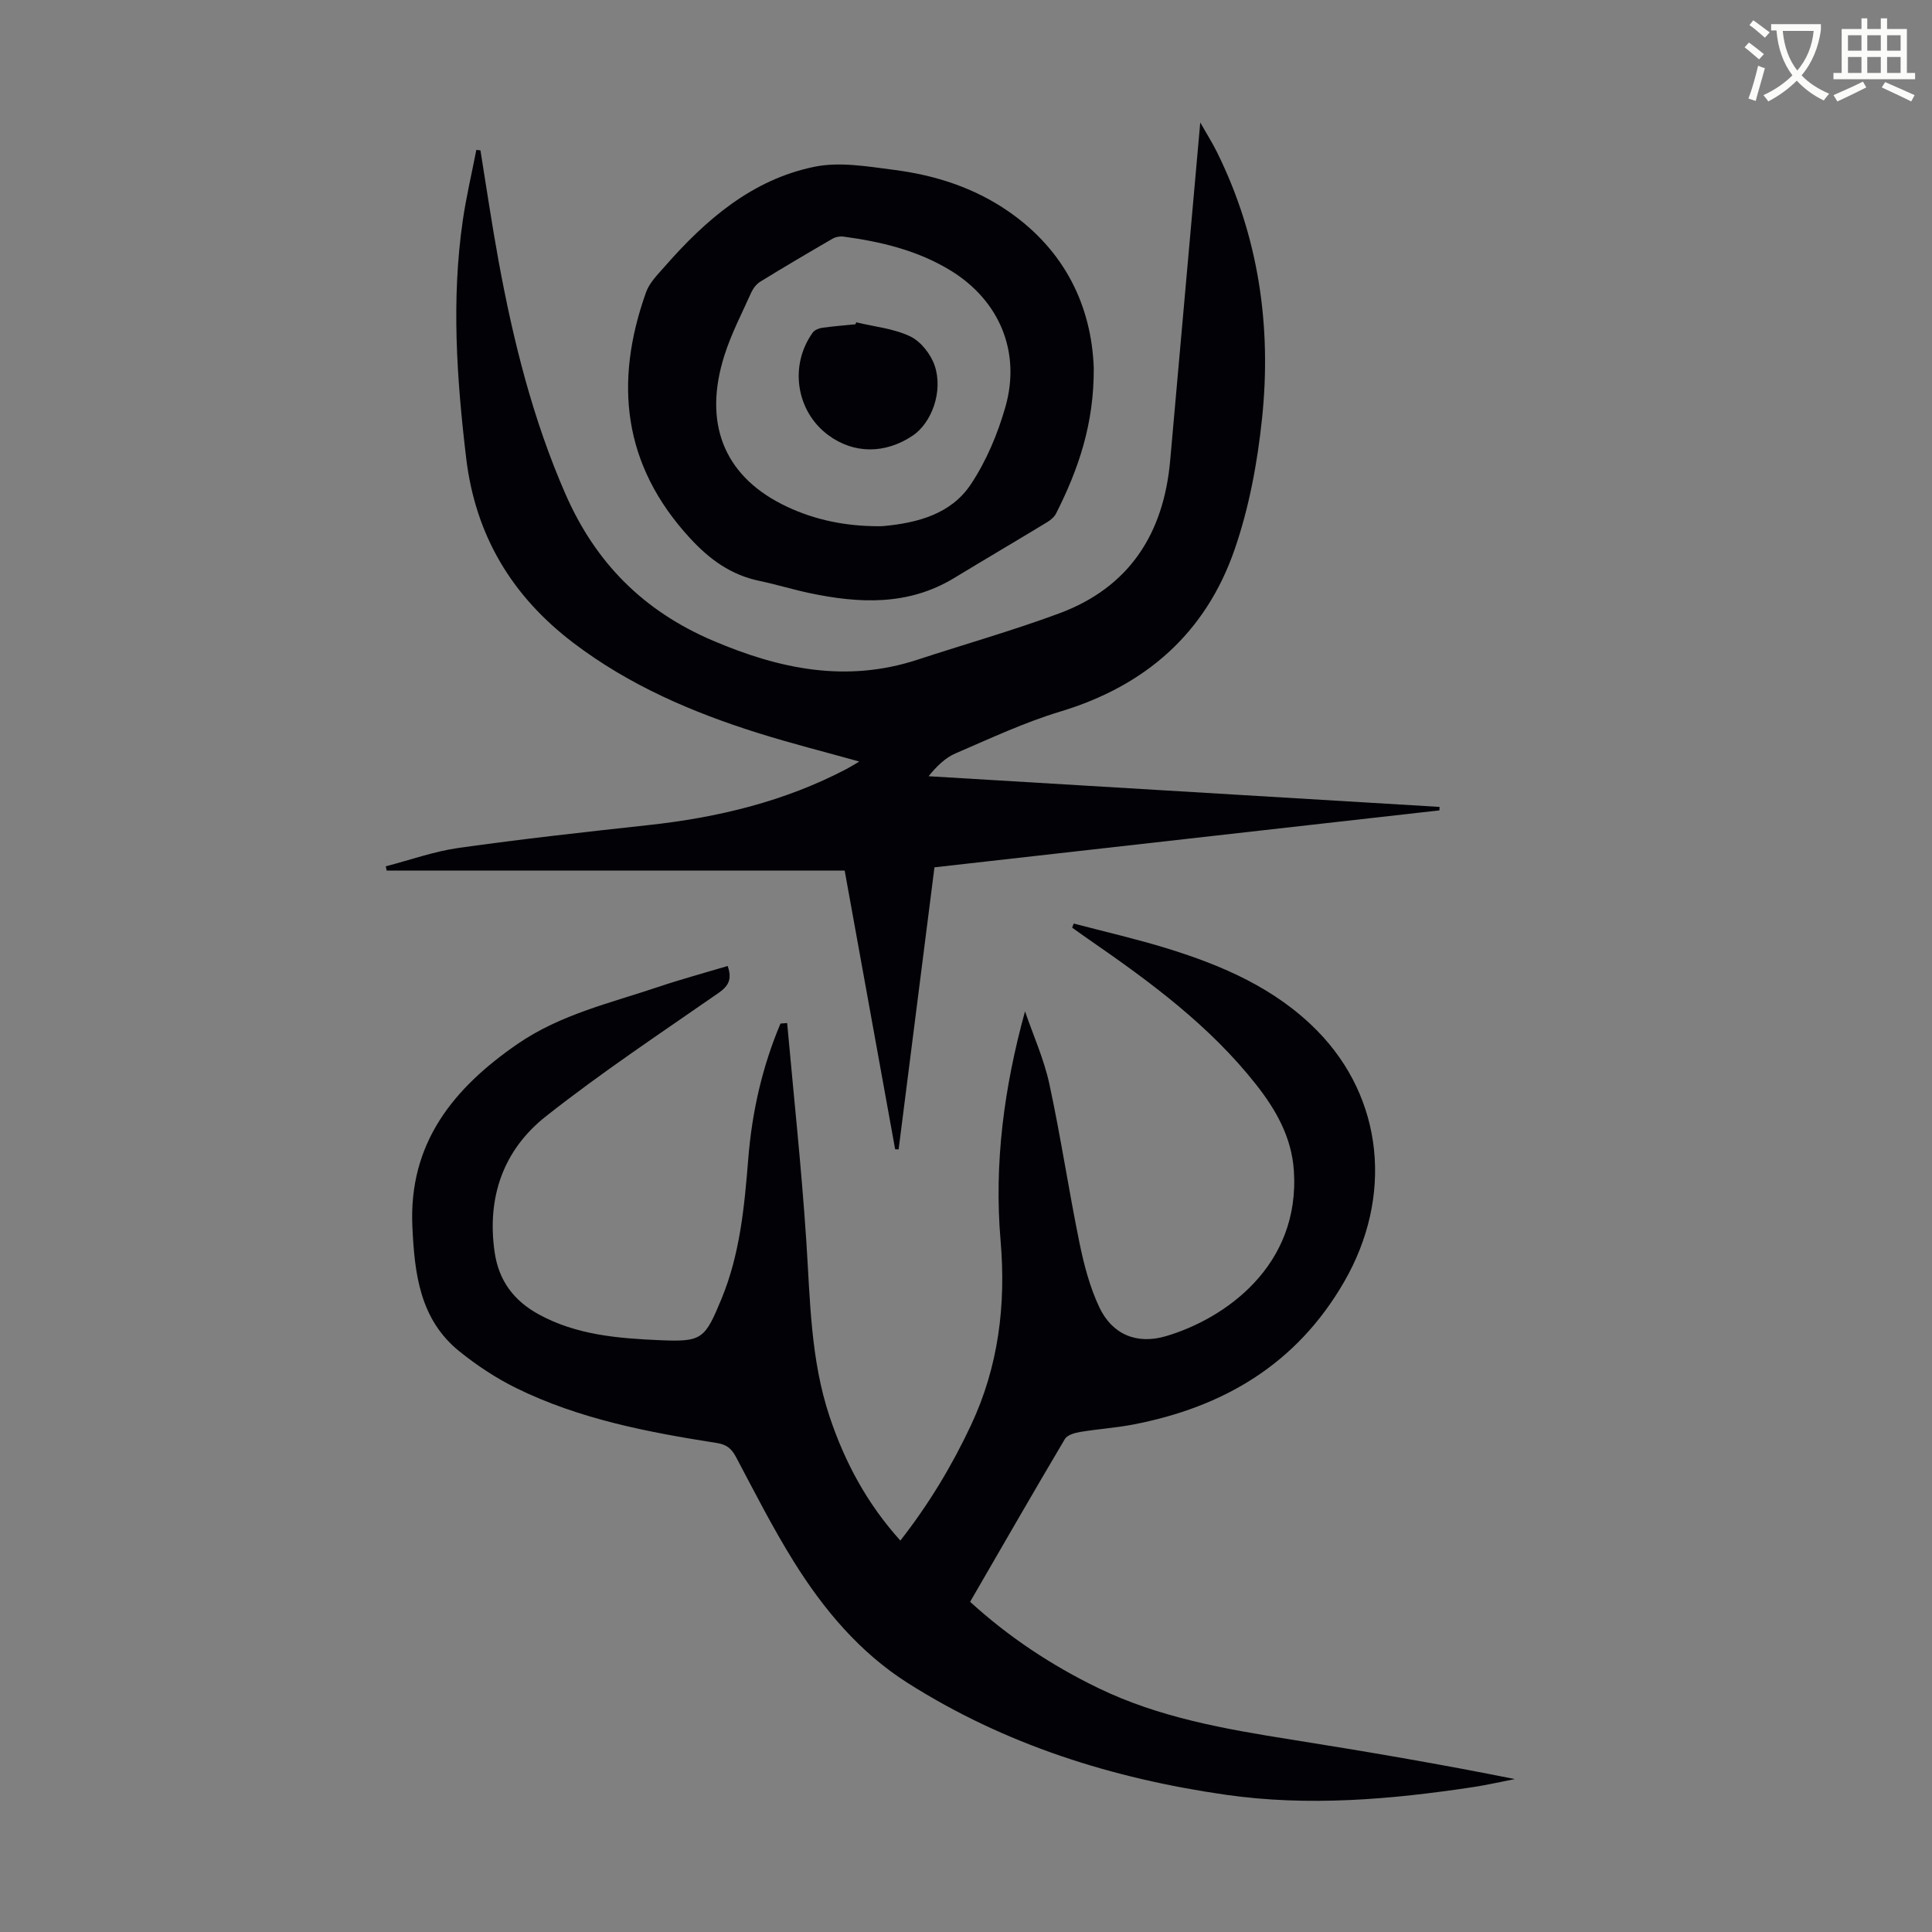
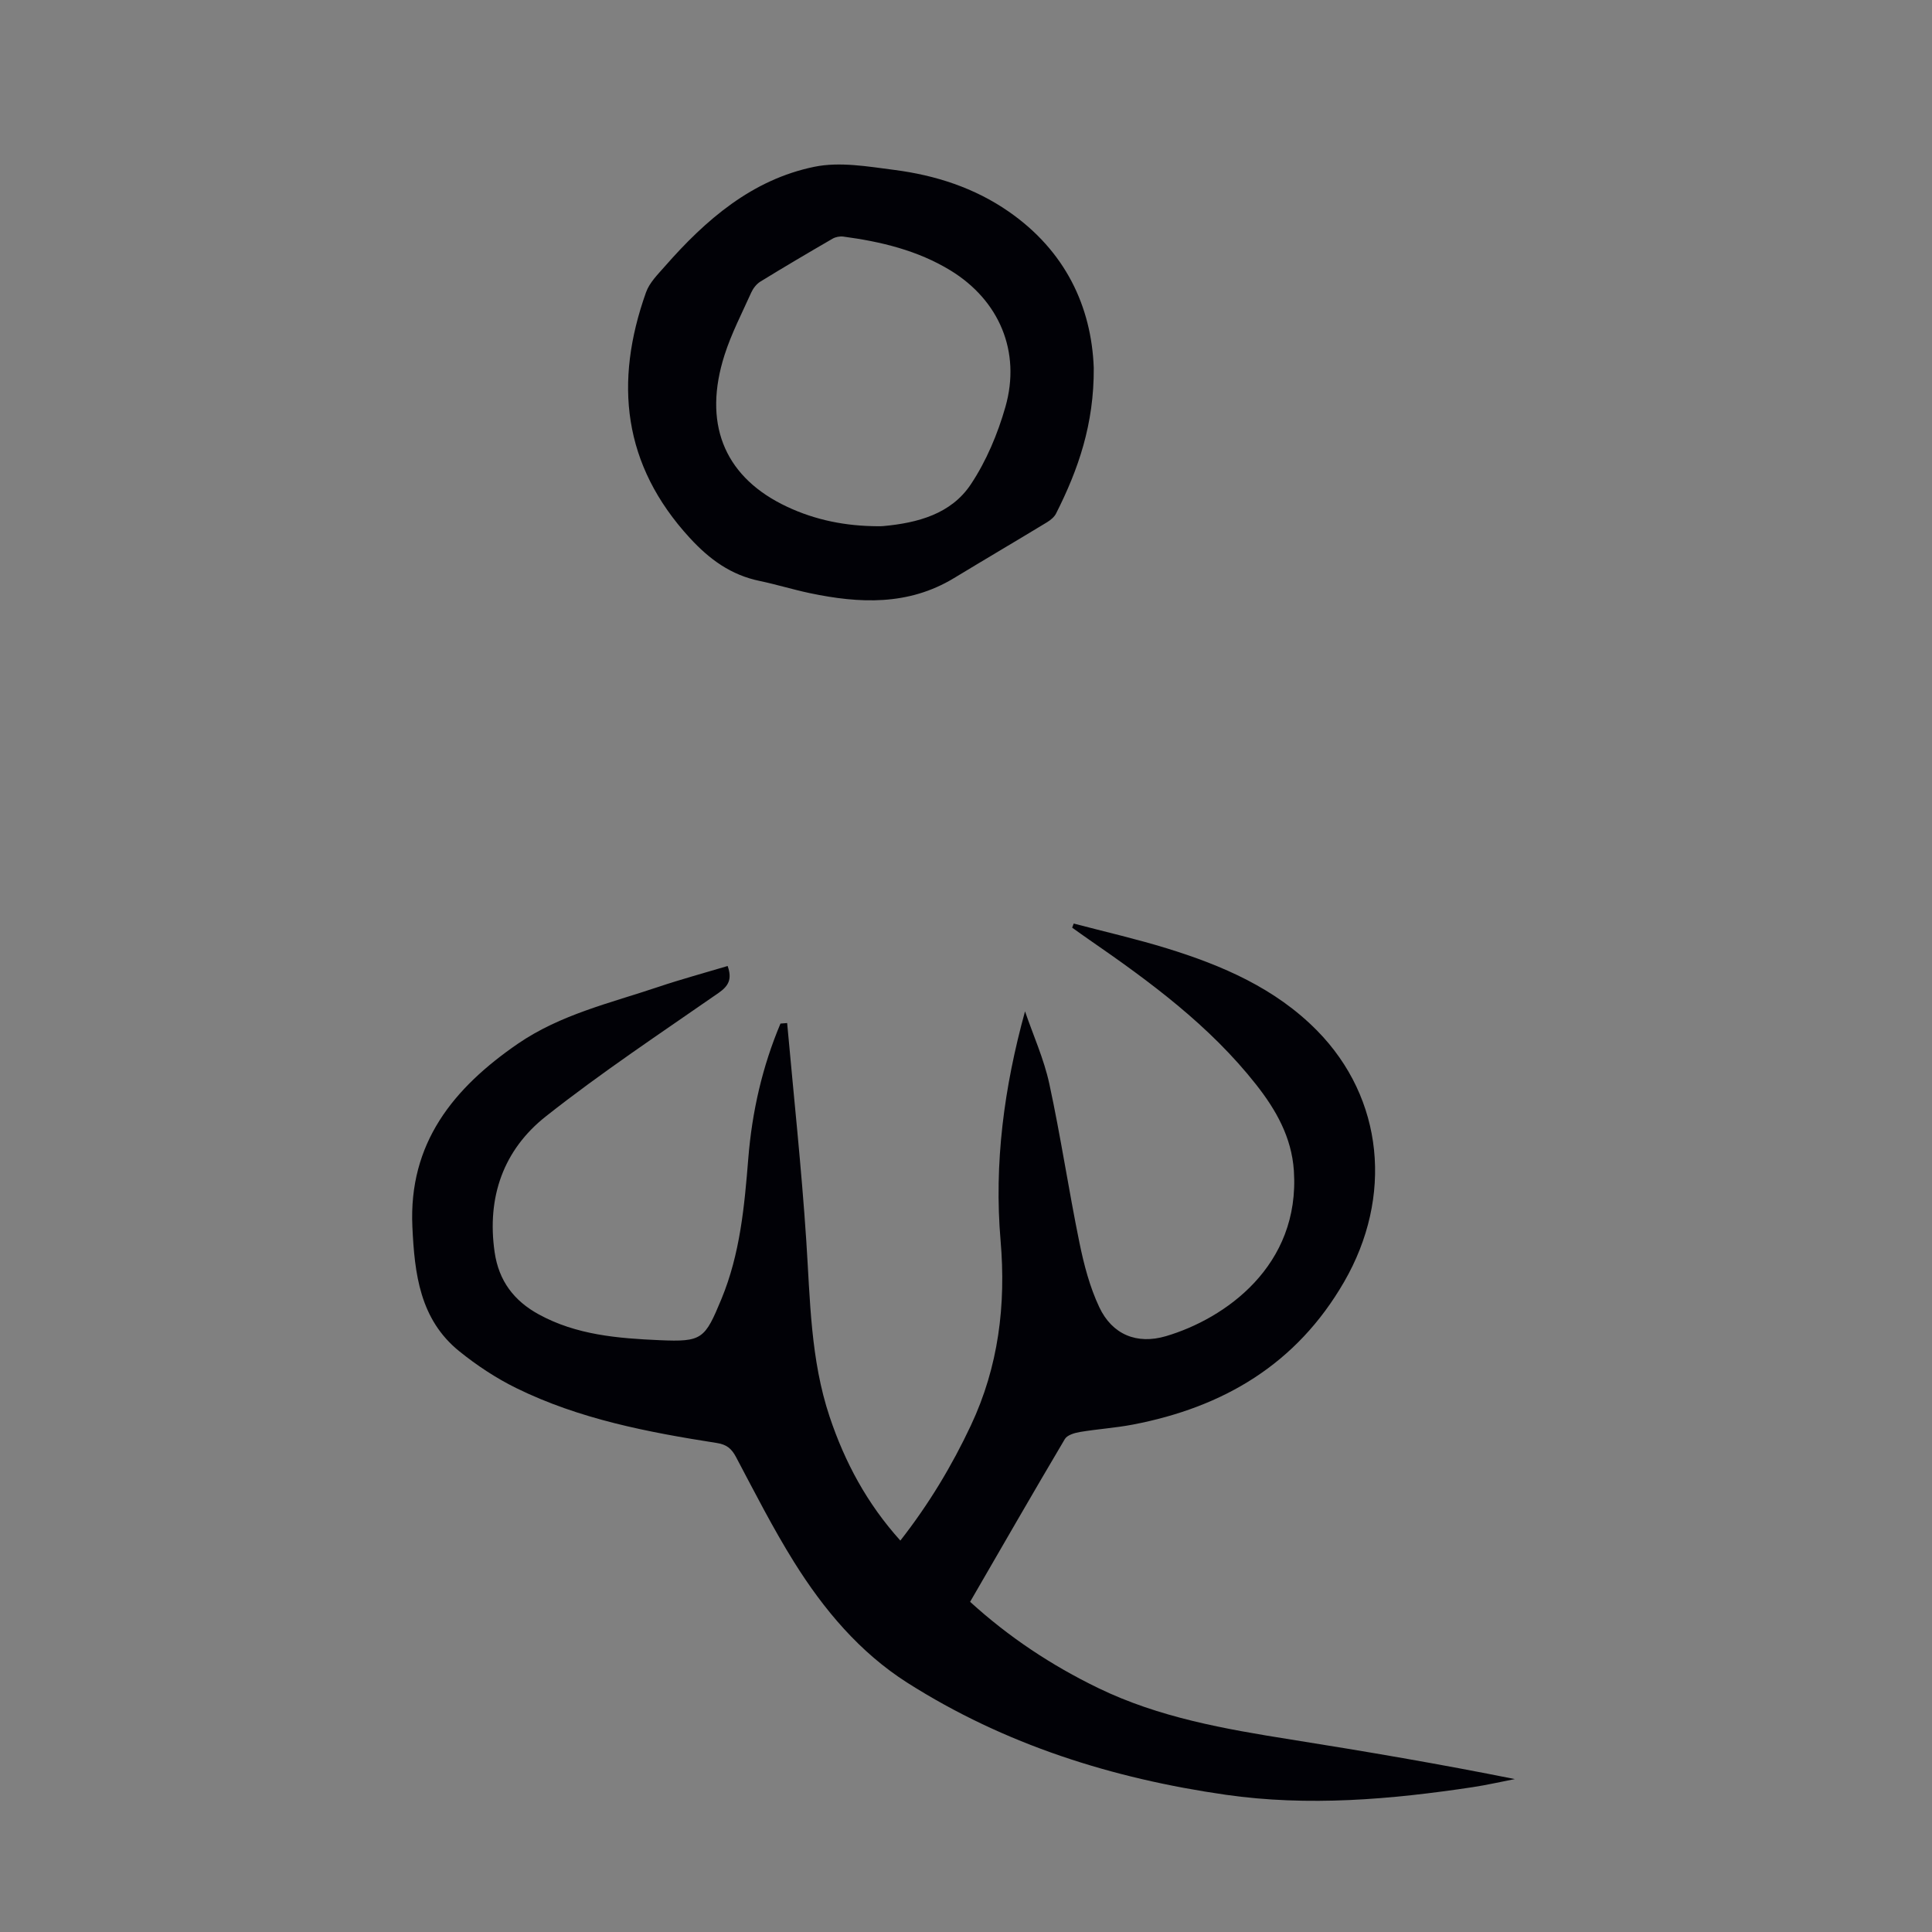
<svg xmlns="http://www.w3.org/2000/svg" enable-background="new 0 0 400 400" viewBox="0 0 400 400">
  <rect x="0" y="0" width="400" height="400" fill="#808080" stroke="none" />
-   <path d="m362.1 8.8c1.1.8 2.1 1.6 3.1 2.4l-1 1.1c-1.3-1.1-2.3-2-3-2.5zm1.9 4.8c.5.2.9.4 1.4.5-.6 2.3-1.3 4.5-1.9 6.8l-1.5-.5c.8-2.1 1.4-4.3 2-6.8zm-1-9.4c1.3.9 2.4 1.8 3.4 2.5l-1 1.1c-1.4-1.2-2.4-2.1-3.2-2.6zm3.7 2.2v-1.4h10.3v1.2c-.5 3.6-1.8 6.8-4 9.4 1.5 1.6 3.4 2.8 5.7 3.8-.3.4-.7.8-1.1 1.4-2.3-1.1-4.1-2.5-5.6-4.1-1.6 1.6-3.6 3.1-5.9 4.3-.3-.5-.7-.9-1-1.3 2.4-1.1 4.4-2.5 6-4.1-1.9-2.5-3-5.6-3.3-9.3h-1.1zm8.8 0h-6.4c.3 3.3 1.3 6 3 8.2 2-2.3 3.1-5.1 3.4-8.2z" fill="#fbfcfa" />
-   <path d="m385.3 3.8h1.3v2.2h2.8v-2.2h1.3v2.2h4.1v9.1h1.7v1.3h-16.9v-1.3h1.7v-9.1h4.1v-2.2zm.4 13.1.7 1.2c-1.8.9-3.8 1.9-6 2.9-.2-.4-.5-.8-.8-1.3 2.3-1 4.3-1.9 6.1-2.8zm-3.1-6.4h2.8v-3.2h-2.8zm0 4.6h2.8v-3.3h-2.8zm4-4.6h2.8v-3.2h-2.8zm0 4.6h2.8v-3.3h-2.8zm3.7 1.9c2.1.9 4.1 1.8 6.1 2.7l-.7 1.3c-2.2-1.1-4.2-2-6.1-2.9zm3.2-9.7h-2.8v3.2h2.8zm-2.8 7.8h2.8v-3.3h-2.8z" fill="#fbfcfa" />
  <g fill="#010106">
    <path d="m162.97 211.81c1.35 15.01 2.97 30.01 3.96 45.05.81 12.28.87 24.6 4.83 36.45 3.15 9.42 7.74 17.99 14.65 25.65 5.9-7.55 10.65-15.44 14.6-23.84 5.72-12.17 7.29-24.93 6.15-38.26-1.37-15.96.71-31.69 5.06-47.47 1.71 4.99 3.92 9.87 5.03 15 2.36 10.91 4 21.97 6.24 32.91.93 4.55 2.14 9.18 4.11 13.35 2.68 5.67 7.78 7.76 13.79 5.99 12.19-3.6 27.82-14.52 26.49-34.29-.47-6.92-3.71-12.59-7.83-17.82-9.61-12.2-21.96-21.29-34.6-30.01-1.17-.8-2.31-1.64-3.47-2.46.11-.28.21-.56.32-.85 6.42 1.69 12.9 3.17 19.24 5.12 11.53 3.55 22.53 8.29 31.16 17.06 13.81 14.05 15.73 34.43 5.6 51.98-9.84 17.06-24.98 25.98-43.78 29.58-3.62.69-7.32.92-10.95 1.53-1.1.19-2.61.63-3.1 1.45-6.6 11.14-13.05 22.37-19.62 33.71 8.07 7.35 16.87 13.16 26.48 17.83 12.65 6.14 26.28 8.51 40 10.69 15.42 2.45 30.82 5.07 46.3 8.18-2.9.56-5.79 1.23-8.71 1.67-16.98 2.56-34.03 4.03-51.13 1.58-23.48-3.37-45.77-10.38-65.91-23.18-9.88-6.28-17.34-15.17-23.49-25.02-4.37-7-8.12-14.39-11.99-21.7-.93-1.76-1.94-2.61-3.96-2.93-14.27-2.23-28.46-4.94-41.55-11.37-4.17-2.05-8.16-4.69-11.78-7.61-8.2-6.61-9.28-16.08-9.73-25.78-.81-17.34 8.5-28.73 21.83-37.9 8.84-6.07 19.16-8.43 29.09-11.77 4.72-1.59 9.54-2.89 14.35-4.33.96 2.71.21 4.13-1.9 5.59-12.02 8.35-24.25 16.47-35.72 25.53-8.81 6.95-12.27 16.75-10.62 28.14.86 5.94 4.01 10.06 9.12 12.86 7.8 4.28 16.41 4.97 25.02 5.35 8.85.39 9.37-.23 12.81-8.51 3.88-9.37 4.77-19.25 5.57-29.18.78-9.63 2.9-18.95 6.66-27.86.45-.02.91-.07 1.38-.11z" />
-     <path d="m298.02 167.78c-34.76 3.92-69.52 7.84-104.55 11.79-2.48 19.53-4.95 38.97-7.42 58.4-.24-.01-.48-.02-.72-.03-3.47-19.18-6.95-38.36-10.45-57.7-31.74 0-63.28 0-94.82 0-.06-.29-.13-.59-.19-.88 5.03-1.3 9.99-3.09 15.1-3.81 13.05-1.84 26.15-3.29 39.26-4.72 14.35-1.56 28.17-4.87 41.03-11.62.77-.41 1.51-.87 2.65-1.54-7.23-2.02-14.09-3.75-20.82-5.86-13.72-4.3-26.82-9.92-38.38-18.71-12.74-9.69-20.29-22.24-22.2-38.31-1.95-16.39-3.08-32.76-.69-49.18.71-4.89 1.86-9.72 2.8-14.58.28.03.57.07.85.1 1.24 7.65 2.36 15.32 3.76 22.94 3.03 16.51 7.07 32.73 13.84 48.21 6.22 14.23 16.12 24.21 30.53 30.36 13.86 5.92 27.64 8.76 42.34 3.95 9.76-3.2 19.67-6.01 29.29-9.57 14.55-5.37 21.69-16.5 23.04-31.65 2.06-23.06 4.1-46.13 6.23-70.01 1.37 2.42 2.52 4.23 3.47 6.15 8.63 17.45 11.32 36.03 9.32 55.16-.96 9.15-2.68 18.44-5.68 27.1-5.98 17.31-18.44 28.23-36.09 33.55-7.43 2.24-14.55 5.59-21.71 8.67-2.08.9-3.83 2.59-5.56 4.72 35.26 2.12 70.53 4.23 105.79 6.35-.01.24-.02.48-.02.72z" />
    <path d="m226.45 76.16c.08 11.67-3.22 21.09-7.8 30.15-.37.74-1.15 1.37-1.88 1.82-6.4 3.88-12.84 7.67-19.24 11.55-9.48 5.75-19.6 5.28-29.88 3.12-3.49-.74-6.92-1.8-10.41-2.53-5.92-1.23-10.34-4.45-14.44-8.91-13.88-15.12-15.68-32.21-9.05-50.83.71-2.01 2.44-3.72 3.9-5.38 8.46-9.66 18.07-17.98 30.96-20.62 5.26-1.08 11.07-.06 16.55.65 8.49 1.09 16.59 3.7 23.7 8.64 11.7 8.12 17.12 19.63 17.59 32.34zm-45.93 32.77c.78 0 1.57.06 2.35-.01 7.11-.65 14.04-2.5 18.12-8.63 3.22-4.83 5.58-10.47 7.18-16.08 3.24-11.41-1.29-22.06-11.4-28.23-6.79-4.14-14.39-5.96-22.19-7-.71-.09-1.59.08-2.21.44-5.02 2.91-10.03 5.86-14.97 8.9-.79.49-1.48 1.39-1.87 2.26-1.92 4.27-4.1 8.47-5.52 12.91-4.46 13.94-.23 24.72 11.81 30.87 5.87 2.99 12.14 4.4 18.7 4.57z" />
-     <path d="m177.27 66.73c3.75.91 7.76 1.28 11.17 2.91 2.2 1.05 4.27 3.68 5.07 6.05 1.81 5.33-.62 11.88-4.57 14.52-5.73 3.82-12.2 3.77-17.47-.13-6.64-4.93-8.1-14.4-3.21-21.21.37-.52 1.21-.89 1.88-.99 2.31-.33 4.65-.51 6.97-.74.06-.13.11-.27.16-.41z" />
  </g>
</svg>